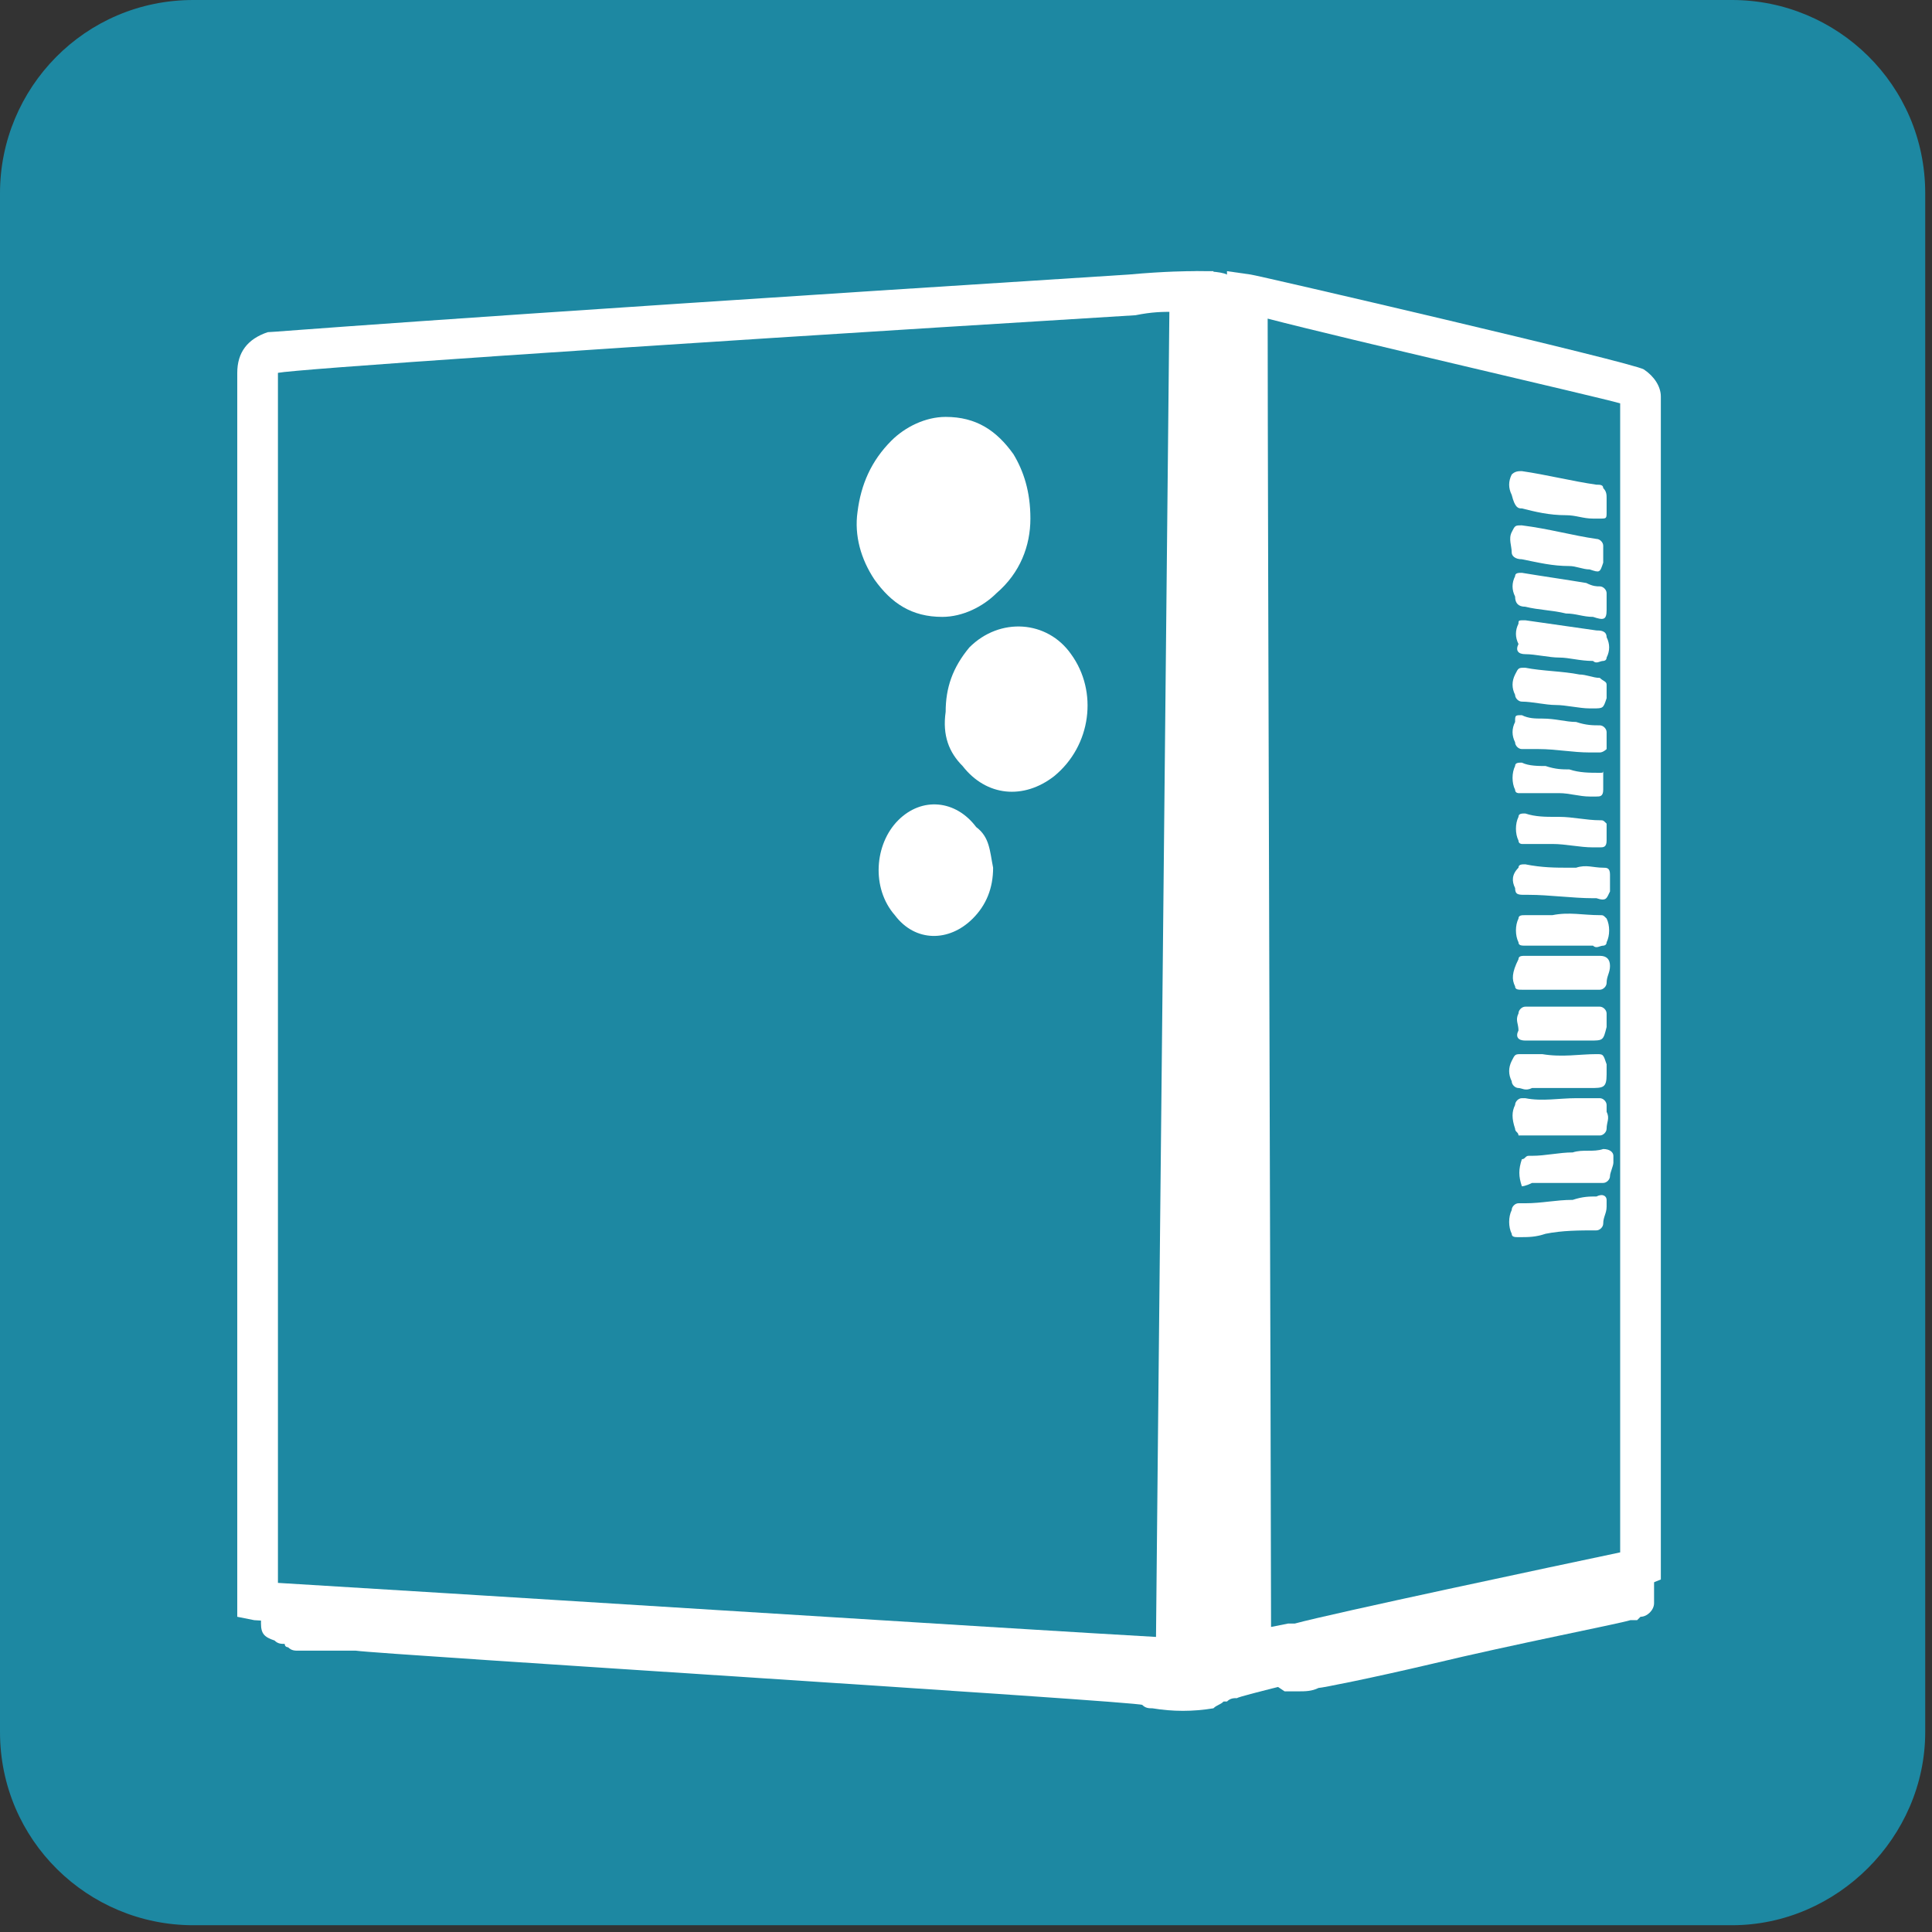
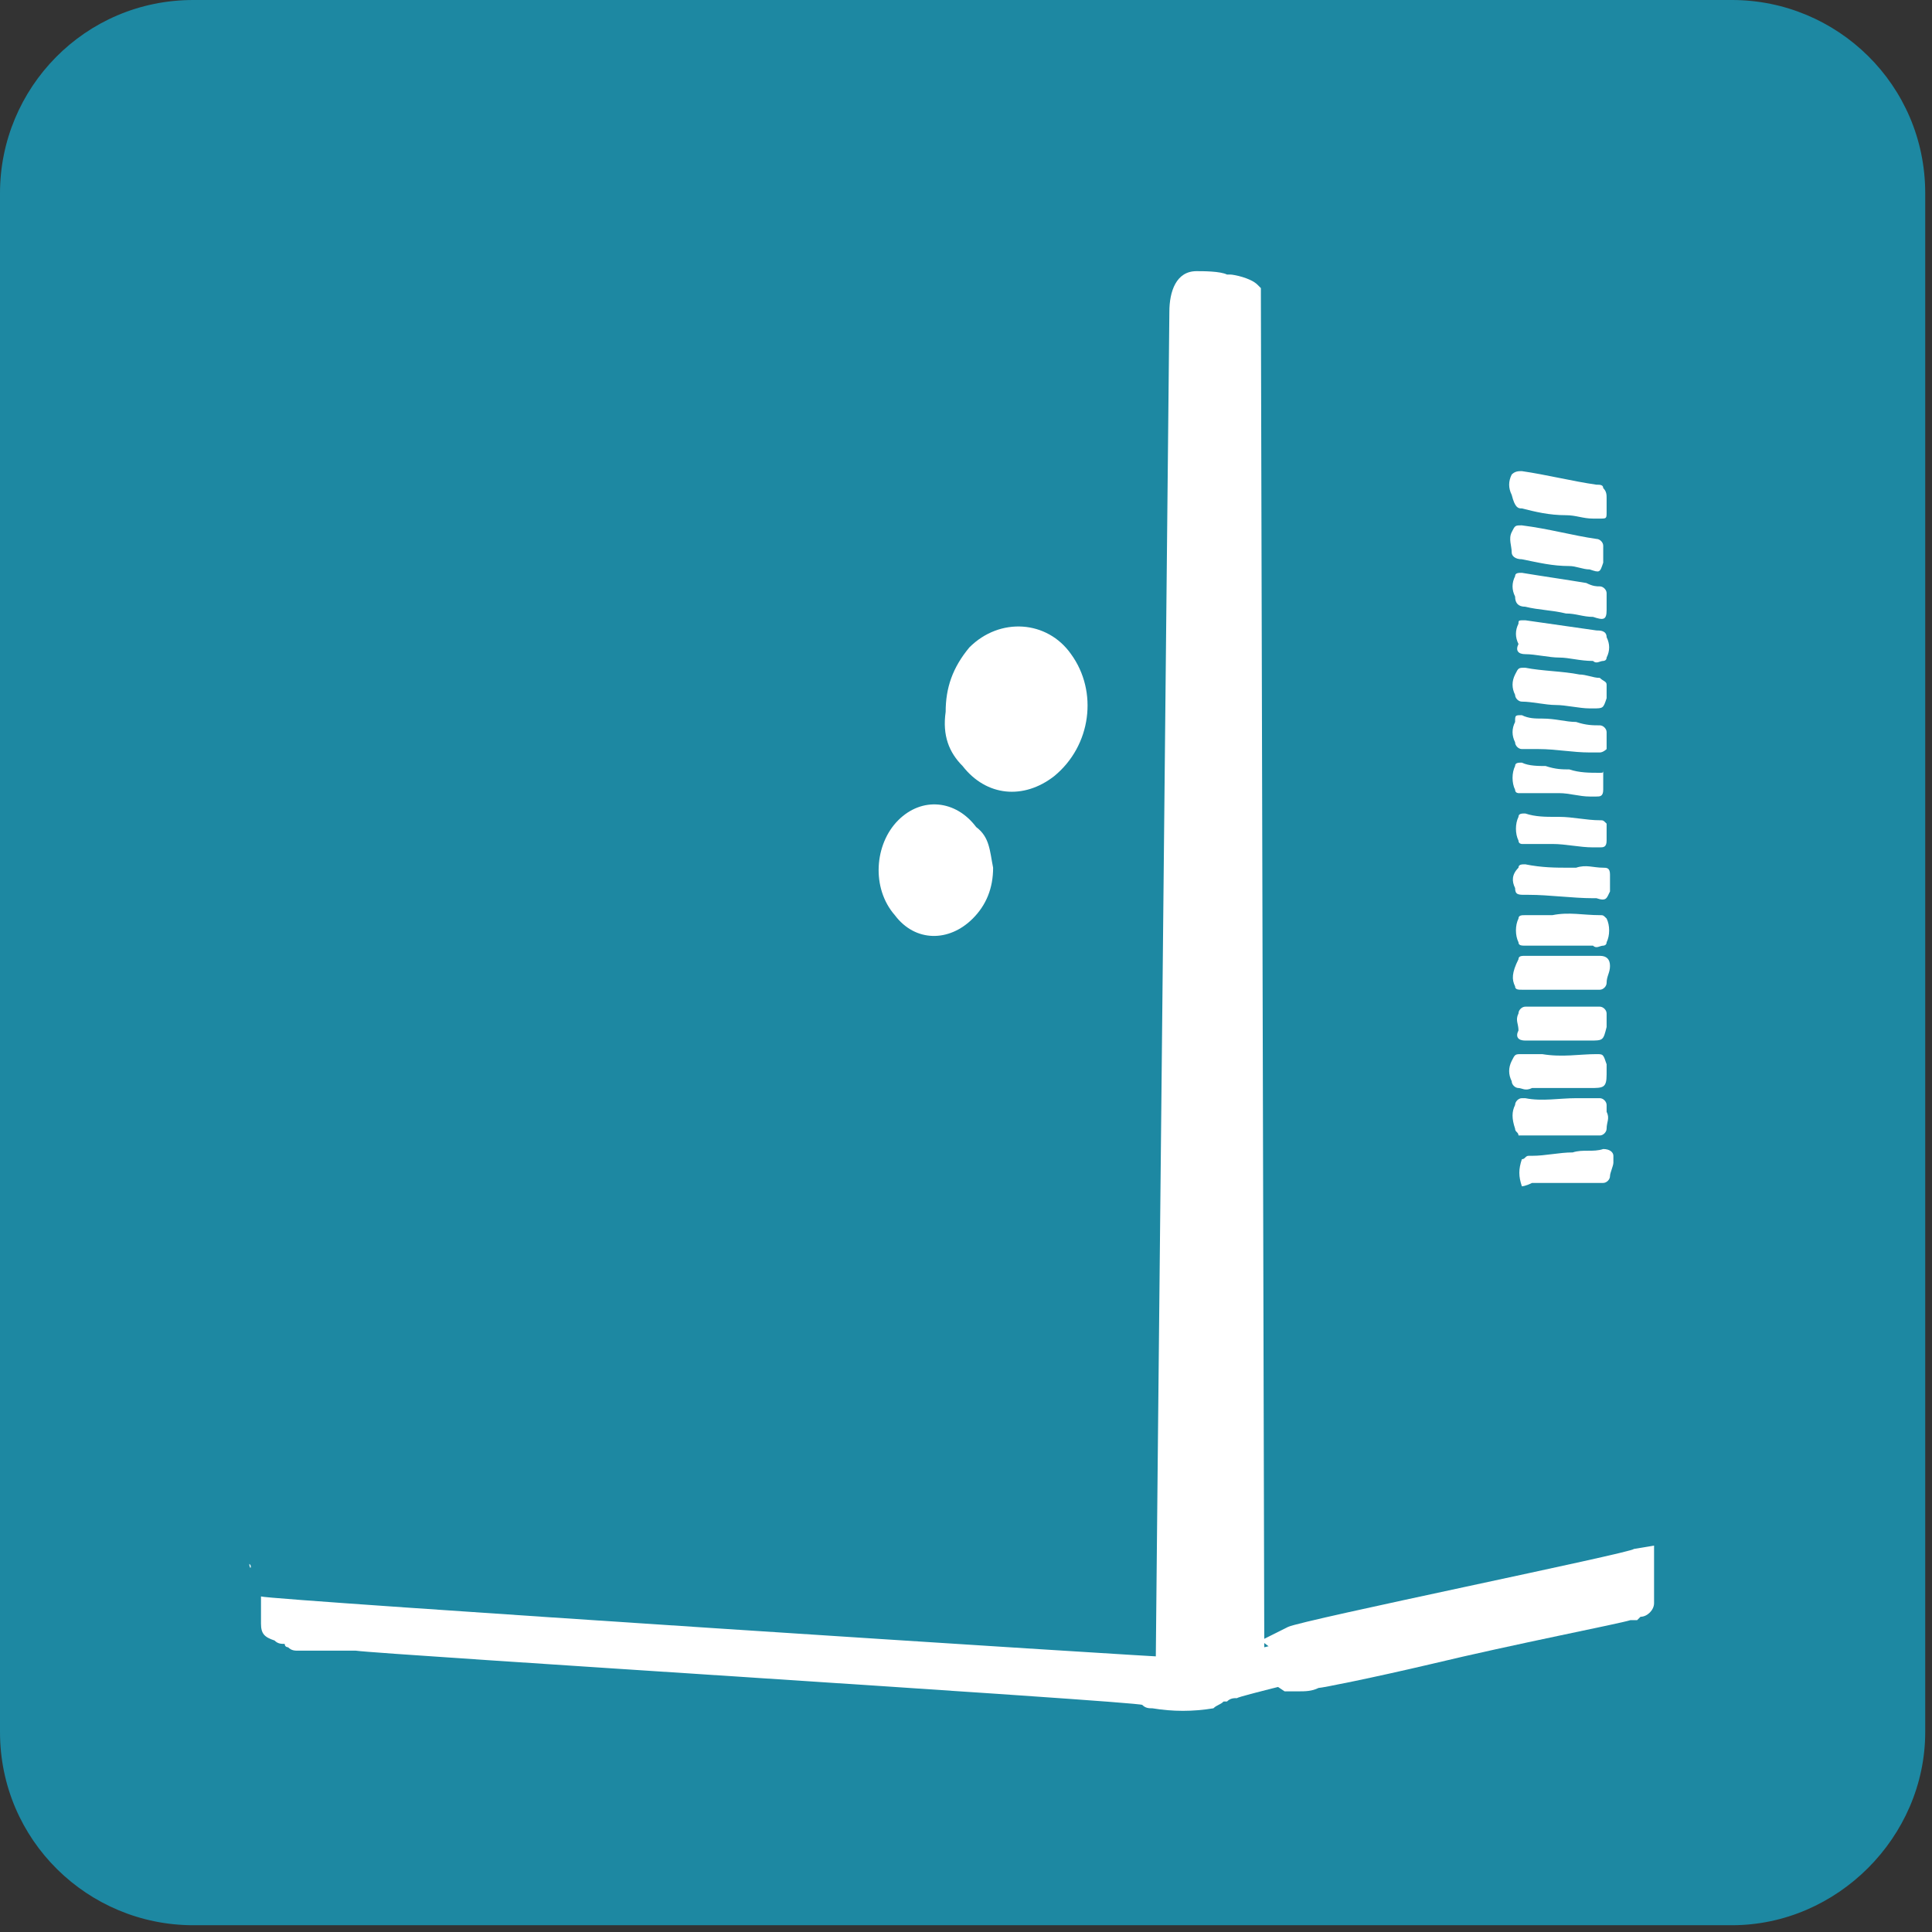
<svg xmlns="http://www.w3.org/2000/svg" width="57" height="57" viewBox="0 0 57 57" fill="none">
  <rect x="0" y="0" width="57" height="57" fill="#333333" stroke="none" />
  <path d="M51.1 56.8H5.7C2.6 56.8 0 54.3 0 51.1V5.7C0 2.6 2.5 0 5.7 0H51.1C54.2 0 56.8 2.5 56.8 5.7V51.1C56.8 54.2 54.2 56.8 51.1 56.8Z" fill="#1D88A2" />
-   <path d="M34.7 49.5C33.9 49.5 7.7 47.8 7.5 47.8L7 47.7V47.2C7 47.1 7 33.6 7 27.9V11C7 10.4 7.3 10 7.9 9.8C8.1 9.8 11.3 9.5 33.3 8.1C34.4 8 35.1 8 35.2 8H35.8V8.6C35.8 8.9 35.8 9 35.6 9.1C35.6 9.2 35.6 9.2 35.6 9.3C35.6 9.7 35.2 48.8 35.2 49V49.5H34.7ZM8.2 46.7C11.6 46.9 30.6 48.1 34.2 48.3C34.3 43.5 34.6 9.5 34.6 9.2C34.3 9.2 34 9.2 33.5 9.3C17.2 10.3 8.7 10.9 8.2 11V28C8.2 33 8.2 44.1 8.2 46.7Z" fill="white" />
-   <path d="M36.6 49.4L36.4 48.9C36.3 48.7 36.3 48.5 36.3 48.4C36.3 43.9 36.2 9.1 36.2 8.7V8L36.9 8.1C37 8.1 48.2 10.7 48.5 10.9C48.8 11.1 49 11.4 49 11.7C49 11.7 49 14.7 49 41.9V46.6L48.5 46.8C47.9 46.9 39 48.8 38.6 49H38.5H38.4L38.2 48.4L38.3 49L36.6 49.4ZM37.4 9.4C37.4 14.6 37.5 44.3 37.5 48L38 47.9C38.1 47.9 38.2 47.9 38.2 47.9C39.3 47.6 45.9 46.2 47.8 45.8V42C47.8 30.5 47.8 13.4 47.8 11.9C47.1 11.7 39.7 10 37.4 9.4Z" fill="white" />
  <path d="M34.7 48.9C35.1 48.9 36.6 48.9 36.9 48.7C37.3 48.6 37.7 48.5 38.1 48.4C38.2 48.4 38.2 48.4 38.3 48.4C38.3 48.4 38.1 49.1 38 49.2C38 49.3 38 49.3 38.1 49.3C38.3 49.3 38.5 49.3 38.7 49.2C39.1 49.1 47.5 47.3 48 47.2C48.1 47.2 48.2 47.2 48.2 47.2C48.1 47.3 48 47.4 47.9 47.4C47.7 47.4 36.5 50 36.5 50.1C36.4 50.1 36.3 50.1 36.2 50.2H36.1C36 50.3 35.9 50.3 35.8 50.4C35.2 50.5 34.6 50.5 34 50.4C33.9 50.4 33.8 50.4 33.7 50.3C33.6 50.2 11.1 48.8 10.5 48.7C10.3 48.7 10.1 48.7 10 48.7C9.6 48.7 9.2 48.7 8.8 48.7C8.7 48.7 8.6 48.7 8.5 48.6C8.5 48.6 8.4 48.6 8.4 48.5C8.3 48.5 8.2 48.5 8.1 48.4C7.8 48.3 7.7 48.2 7.7 47.9C7.7 47.6 7.7 47.4 7.7 47.1C7.9 47.2 34.2 48.9 34.7 48.9Z" fill="white" />
  <path d="M48.3 47.3C48.2 47.3 48.2 47.3 48.1 47.3C47.6 47.4 39.2 49.2 38.8 49.3C38.6 49.3 38.4 49.4 38.2 49.4C38.1 49.4 38.1 49.4 38.1 49.3C38.1 49.2 38.4 48.6 38.4 48.5C38.6 48.4 48.1 46.3 48.5 46.3C48.5 46.6 48.5 46.9 48.5 47.2C48.4 47.2 48.4 47.2 48.3 47.3Z" fill="white" />
  <path d="M38.3 49.9H38.2H37.9L37.6 49.7C37.5 49.6 37.4 49.4 37.5 49.1C37.5 49.1 37.6 48.9 37.6 48.8V48.7L37.2 48.4L38 48C38.4 47.8 48.2 45.8 48.2 45.7L48.8 45.6V46.4C48.8 46.7 48.8 46.9 48.8 47.2V47.3C48.8 47.5 48.6 47.7 48.4 47.7L48.3 47.8H48.1C47.8 47.9 44.7 48.5 42.2 49.1C40.5 49.5 39 49.8 38.9 49.8C38.7 49.9 38.5 49.9 38.3 49.9Z" fill="white" />
  <path d="M7.4 46.2C7.3 46 7.4 46.4 7.4 46.2V46.2Z" fill="white" />
-   <path d="M30.4 15.3C30.4 16.1 30.1 16.9 29.4 17.5C29 17.9 28.4 18.2 27.8 18.2C26.9 18.2 26.3 17.8 25.8 17.1C25.4 16.5 25.2 15.8 25.3 15.1C25.4 14.3 25.7 13.6 26.3 13C26.7 12.6 27.3 12.3 27.9 12.3C28.8 12.3 29.4 12.7 29.9 13.4C30.2 13.9 30.4 14.5 30.4 15.3Z" fill="white" />
  <path d="M27.9 21C27.9 20.3 28.1 19.7 28.6 19.1C29.5 18.2 30.9 18.3 31.6 19.3C32.4 20.4 32.2 22 31.1 22.9C30.2 23.6 29.1 23.5 28.4 22.6C28 22.2 27.8 21.7 27.9 21Z" fill="white" />
  <path d="M29.3 25.6C29.3 26.2 29.1 26.7 28.7 27.1C28 27.8 27 27.8 26.4 27C25.7 26.2 25.8 24.9 26.5 24.2C27.2 23.5 28.2 23.6 28.8 24.4C29.2 24.7 29.2 25.1 29.3 25.6Z" fill="white" />
  <path d="M44.7 29.1C44.7 29.2 44.8 29.2 44.9 29.2C45.2 29.2 45.5 29.2 45.8 29.2C46 29.2 46.1 29.2 46.3 29.2C46.6 29.2 46.9 29.2 47.2 29.2C47.3 29.2 47.4 29.1 47.4 29C47.4 28.8 47.5 28.7 47.5 28.5C47.5 28.3 47.4 28.2 47.2 28.2C46.9 28.2 46.5 28.2 46.2 28.2C45.8 28.2 45.4 28.2 45 28.2C44.9 28.2 44.8 28.2 44.8 28.3C44.6 28.7 44.6 28.9 44.7 29.1Z" fill="white" />
  <path d="M45 17.9C45.4 18 45.8 18 46.2 18.1C46.5 18.1 46.7 18.2 47 18.2C47.3 18.3 47.4 18.3 47.4 18V17.9C47.4 17.8 47.4 17.7 47.4 17.5C47.4 17.4 47.3 17.3 47.2 17.3C47.1 17.3 47 17.3 46.8 17.2C46.2 17.1 45.5 17 44.9 16.9C44.8 16.9 44.7 16.9 44.7 17C44.6 17.2 44.6 17.4 44.7 17.6C44.7 17.8 44.8 17.9 45 17.9Z" fill="white" />
  <path d="M45 19.3C45.3 19.3 45.7 19.4 46 19.4C46.3 19.4 46.6 19.5 47 19.5C47.1 19.6 47.2 19.5 47.3 19.5C47.3 19.5 47.4 19.5 47.4 19.4C47.5 19.2 47.5 19 47.4 18.8C47.4 18.6 47.2 18.6 47.1 18.6C46.4 18.5 45.7 18.4 45 18.3C44.8 18.3 44.8 18.3 44.8 18.4C44.7 18.6 44.7 18.8 44.8 19C44.7 19.2 44.8 19.3 45 19.3Z" fill="white" />
  <path d="M47.2 20C47 20 46.8 19.9 46.6 19.9C46.1 19.8 45.5 19.8 45 19.7C44.8 19.7 44.8 19.7 44.7 19.9C44.6 20.1 44.6 20.3 44.7 20.5C44.7 20.6 44.8 20.7 44.9 20.7C45.2 20.7 45.6 20.8 45.9 20.8C46.2 20.8 46.6 20.9 46.9 20.9H47C47.3 20.9 47.3 20.9 47.4 20.6C47.4 20.5 47.4 20.3 47.4 20.2C47.4 20.1 47.3 20.1 47.2 20Z" fill="white" />
  <path d="M47.2 22.8C46.9 22.8 46.6 22.8 46.3 22.7C46.1 22.7 45.9 22.7 45.6 22.6C45.4 22.6 45.1 22.6 44.9 22.5C44.8 22.5 44.7 22.5 44.7 22.6C44.6 22.8 44.6 23.1 44.7 23.3C44.7 23.4 44.8 23.4 44.8 23.4C45 23.4 45.1 23.4 45.3 23.4C45.5 23.4 45.8 23.4 46 23.4C46.3 23.4 46.6 23.5 46.9 23.5C47 23.5 47 23.5 47.1 23.5C47.2 23.5 47.3 23.5 47.3 23.3C47.3 23.2 47.3 23.1 47.3 23C47.3 22.9 47.3 22.8 47.3 22.7C47.3 22.8 47.3 22.8 47.2 22.8Z" fill="white" />
  <path d="M47.1 15.9C46.4 15.8 45.7 15.6 44.9 15.5C44.7 15.5 44.7 15.5 44.6 15.7C44.5 15.9 44.6 16.1 44.6 16.3C44.6 16.4 44.7 16.5 44.9 16.5C45.4 16.6 45.8 16.7 46.3 16.7C46.5 16.7 46.7 16.8 46.9 16.8C47.2 16.9 47.2 16.9 47.3 16.6C47.3 16.6 47.3 16.6 47.3 16.5C47.3 16.4 47.3 16.2 47.3 16.1C47.3 16 47.2 15.9 47.1 15.9Z" fill="white" />
  <path d="M47.2 24.2C46.8 24.2 46.4 24.1 46 24.1H45.9C45.6 24.1 45.3 24.1 45 24C44.9 24 44.8 24 44.8 24.1C44.7 24.3 44.7 24.6 44.8 24.8C44.8 24.9 44.9 24.9 44.9 24.9C45.1 24.9 45.2 24.9 45.4 24.9C45.5 24.9 45.7 24.9 45.8 24.9C46.2 24.9 46.6 25 47 25C47.1 25 47.1 25 47.2 25C47.3 25 47.4 25 47.4 24.8C47.4 24.7 47.4 24.6 47.4 24.6C47.4 24.5 47.4 24.4 47.4 24.3C47.3 24.2 47.3 24.2 47.2 24.2Z" fill="white" />
  <path d="M47.2 21.4C47 21.4 46.8 21.4 46.5 21.3C46.2 21.3 45.9 21.2 45.5 21.2C45.3 21.2 45.1 21.2 44.9 21.1C44.7 21.1 44.7 21.1 44.7 21.3C44.6 21.5 44.6 21.7 44.7 21.9C44.7 22 44.8 22.1 44.9 22.1C45.1 22.1 45.2 22.1 45.4 22.1C45.9 22.1 46.4 22.2 46.9 22.2C47 22.2 47.1 22.2 47.2 22.2C47.3 22.2 47.4 22.1 47.4 22.1C47.4 22 47.4 21.9 47.4 21.8C47.4 21.7 47.4 21.6 47.4 21.6C47.4 21.5 47.3 21.4 47.2 21.4Z" fill="white" />
  <path d="M44.7 26.2C44.7 26.4 44.8 26.4 45 26.4H45.1C45.7 26.4 46.4 26.5 47 26.5C47 26.5 47 26.5 47.1 26.5C47.4 26.6 47.4 26.5 47.5 26.3C47.5 26.3 47.5 26.3 47.5 26.2C47.5 26.1 47.5 25.9 47.5 25.8C47.5 25.6 47.4 25.6 47.3 25.6C47 25.6 46.8 25.5 46.5 25.6C46.4 25.6 46.4 25.6 46.3 25.6C45.9 25.6 45.5 25.6 45 25.5C44.9 25.5 44.8 25.5 44.8 25.6C44.6 25.8 44.6 26 44.7 26.2Z" fill="white" />
  <path d="M47.2 27C46.7 27 46.3 26.9 45.8 27C45.5 27 45.2 27 45 27C44.9 27 44.8 27 44.8 27.1C44.7 27.3 44.7 27.6 44.8 27.8C44.8 27.9 44.9 27.9 45 27.9C45.2 27.9 45.3 27.9 45.5 27.9C46 27.9 46.5 27.9 47 27.9C47.1 28 47.2 27.9 47.3 27.9C47.3 27.9 47.4 27.9 47.4 27.8C47.5 27.6 47.5 27.3 47.4 27.1C47.3 27 47.3 27 47.2 27Z" fill="white" />
  <path d="M44.9 15C45.3 15.1 45.7 15.2 46.2 15.2C46.5 15.2 46.7 15.3 47 15.3C47.1 15.3 47.1 15.3 47.2 15.3C47.4 15.3 47.4 15.3 47.4 15.1C47.4 15 47.4 14.8 47.4 14.7C47.4 14.6 47.4 14.5 47.3 14.4C47.3 14.3 47.2 14.3 47.1 14.3C46.4 14.2 45.6 14 44.9 13.9C44.8 13.9 44.7 13.9 44.6 14C44.5 14.2 44.5 14.4 44.6 14.6C44.7 15 44.8 15 44.9 15Z" fill="white" />
  <path d="M45 30.7C45.2 30.7 45.3 30.7 45.5 30.7C46 30.7 46.4 30.7 46.9 30.7C47.3 30.7 47.3 30.7 47.4 30.3C47.4 30.2 47.4 30.1 47.4 29.9C47.4 29.8 47.3 29.7 47.2 29.7C46.5 29.7 45.7 29.7 45 29.7C44.9 29.7 44.8 29.8 44.8 29.9C44.7 30.1 44.8 30.2 44.8 30.4C44.7 30.6 44.8 30.7 45 30.7Z" fill="white" />
  <path d="M47.1 31.1C46.6 31.1 46.1 31.2 45.5 31.1C45.3 31.1 45.1 31.1 44.9 31.1C44.7 31.1 44.7 31.1 44.6 31.3C44.5 31.5 44.5 31.7 44.6 31.9C44.6 32 44.7 32.1 44.8 32.1C44.9 32.1 45 32.2 45.2 32.1C45.5 32.1 45.8 32.1 46.1 32.1C46.2 32.1 46.3 32.1 46.5 32.1C46.6 32.1 46.8 32.1 46.9 32.1C47.3 32.1 47.4 32.1 47.4 31.7C47.4 31.6 47.4 31.5 47.4 31.4C47.3 31.1 47.3 31.1 47.1 31.1Z" fill="white" />
-   <path d="M47.4 35.4C47.4 35.3 47.3 35.2 47.1 35.3C46.9 35.3 46.7 35.3 46.4 35.4C45.9 35.4 45.5 35.5 45 35.5C44.9 35.5 44.9 35.5 44.8 35.5C44.7 35.5 44.6 35.6 44.6 35.7C44.5 35.9 44.5 36.2 44.6 36.4C44.6 36.5 44.7 36.5 44.8 36.5C45.1 36.5 45.3 36.5 45.6 36.4C46.1 36.3 46.6 36.3 47.1 36.3C47.2 36.3 47.3 36.2 47.3 36.1C47.3 35.9 47.4 35.8 47.4 35.6C47.4 35.5 47.4 35.4 47.4 35.4Z" fill="white" />
  <path d="M47.4 32.6C47.4 32.5 47.3 32.4 47.2 32.4C47 32.4 46.7 32.4 46.5 32.4C46 32.4 45.5 32.5 45 32.4H44.9C44.8 32.4 44.7 32.5 44.7 32.6C44.6 32.8 44.6 33 44.7 33.3C44.7 33.4 44.8 33.4 44.8 33.5C44.9 33.5 45.1 33.5 45.2 33.5C45.3 33.5 45.5 33.5 45.6 33.5C45.7 33.5 45.8 33.5 45.9 33.5C46.1 33.5 46.2 33.5 46.4 33.5C46.5 33.5 46.6 33.5 46.8 33.5H46.9C47 33.5 47.1 33.5 47.2 33.5C47.3 33.5 47.4 33.4 47.4 33.3C47.4 33.1 47.5 33 47.4 32.8C47.4 32.7 47.4 32.7 47.4 32.6Z" fill="white" />
  <path d="M45.2 34.9C45.3 34.9 45.3 34.9 45.4 34.9C45.5 34.9 45.7 34.9 45.8 34.9C45.9 34.9 45.9 34.9 46 34.9C46.1 34.9 46.3 34.9 46.4 34.9C46.5 34.9 46.5 34.9 46.6 34.9C46.8 34.9 47.1 34.9 47.3 34.9C47.4 34.9 47.5 34.8 47.5 34.7C47.5 34.6 47.6 34.4 47.6 34.3C47.6 34.2 47.6 34.2 47.6 34.1C47.6 34 47.5 33.9 47.3 33.9C47 34 46.7 33.9 46.4 34C46 34 45.6 34.1 45.2 34.1H45.1C45 34.1 45 34.2 44.9 34.2C44.8 34.5 44.8 34.7 44.9 35C44.9 35 45 35 45.2 34.9Z" fill="white" />
  <path d="M36.8 8.7C36.8 8.8 36.9 44.5 36.9 48.4C36.9 48.5 36.9 48.6 36.9 48.7C36.6 48.8 35.1 48.9 34.7 48.9C34.7 48.7 35.1 9.9 35.1 9.2C35.1 9 35.2 8.6 35.3 8.6C35.5 8.6 36.1 8.6 36.3 8.7C36.5 8.6 36.8 8.7 36.8 8.7Z" fill="white" />
  <path d="M34.9 49.5C34.8 49.5 34.7 49.5 34.7 49.5H34.1V48.9C34.1 48.3 34.5 9.6 34.5 9.2C34.5 8.6 34.7 8 35.3 8C35.5 8 36 8 36.2 8.1H36.3C36.4 8.1 36.9 8.2 37.1 8.4L37.2 8.5V8.7C37.2 8.9 37.3 48.1 37.3 48.5V48.6L37.4 49.1L36.9 49.3C36.8 49.4 35.5 49.5 34.9 49.5ZM35.7 9.1C35.7 9.2 35.7 9.2 35.7 9.1C35.7 9.5 35.4 43.3 35.3 48.3C35.6 48.3 36 48.3 36.3 48.2C36.3 43.4 36.2 13.2 36.2 9.1H36.1C36 9.2 35.9 9.2 35.7 9.1Z" fill="white" />
</svg>